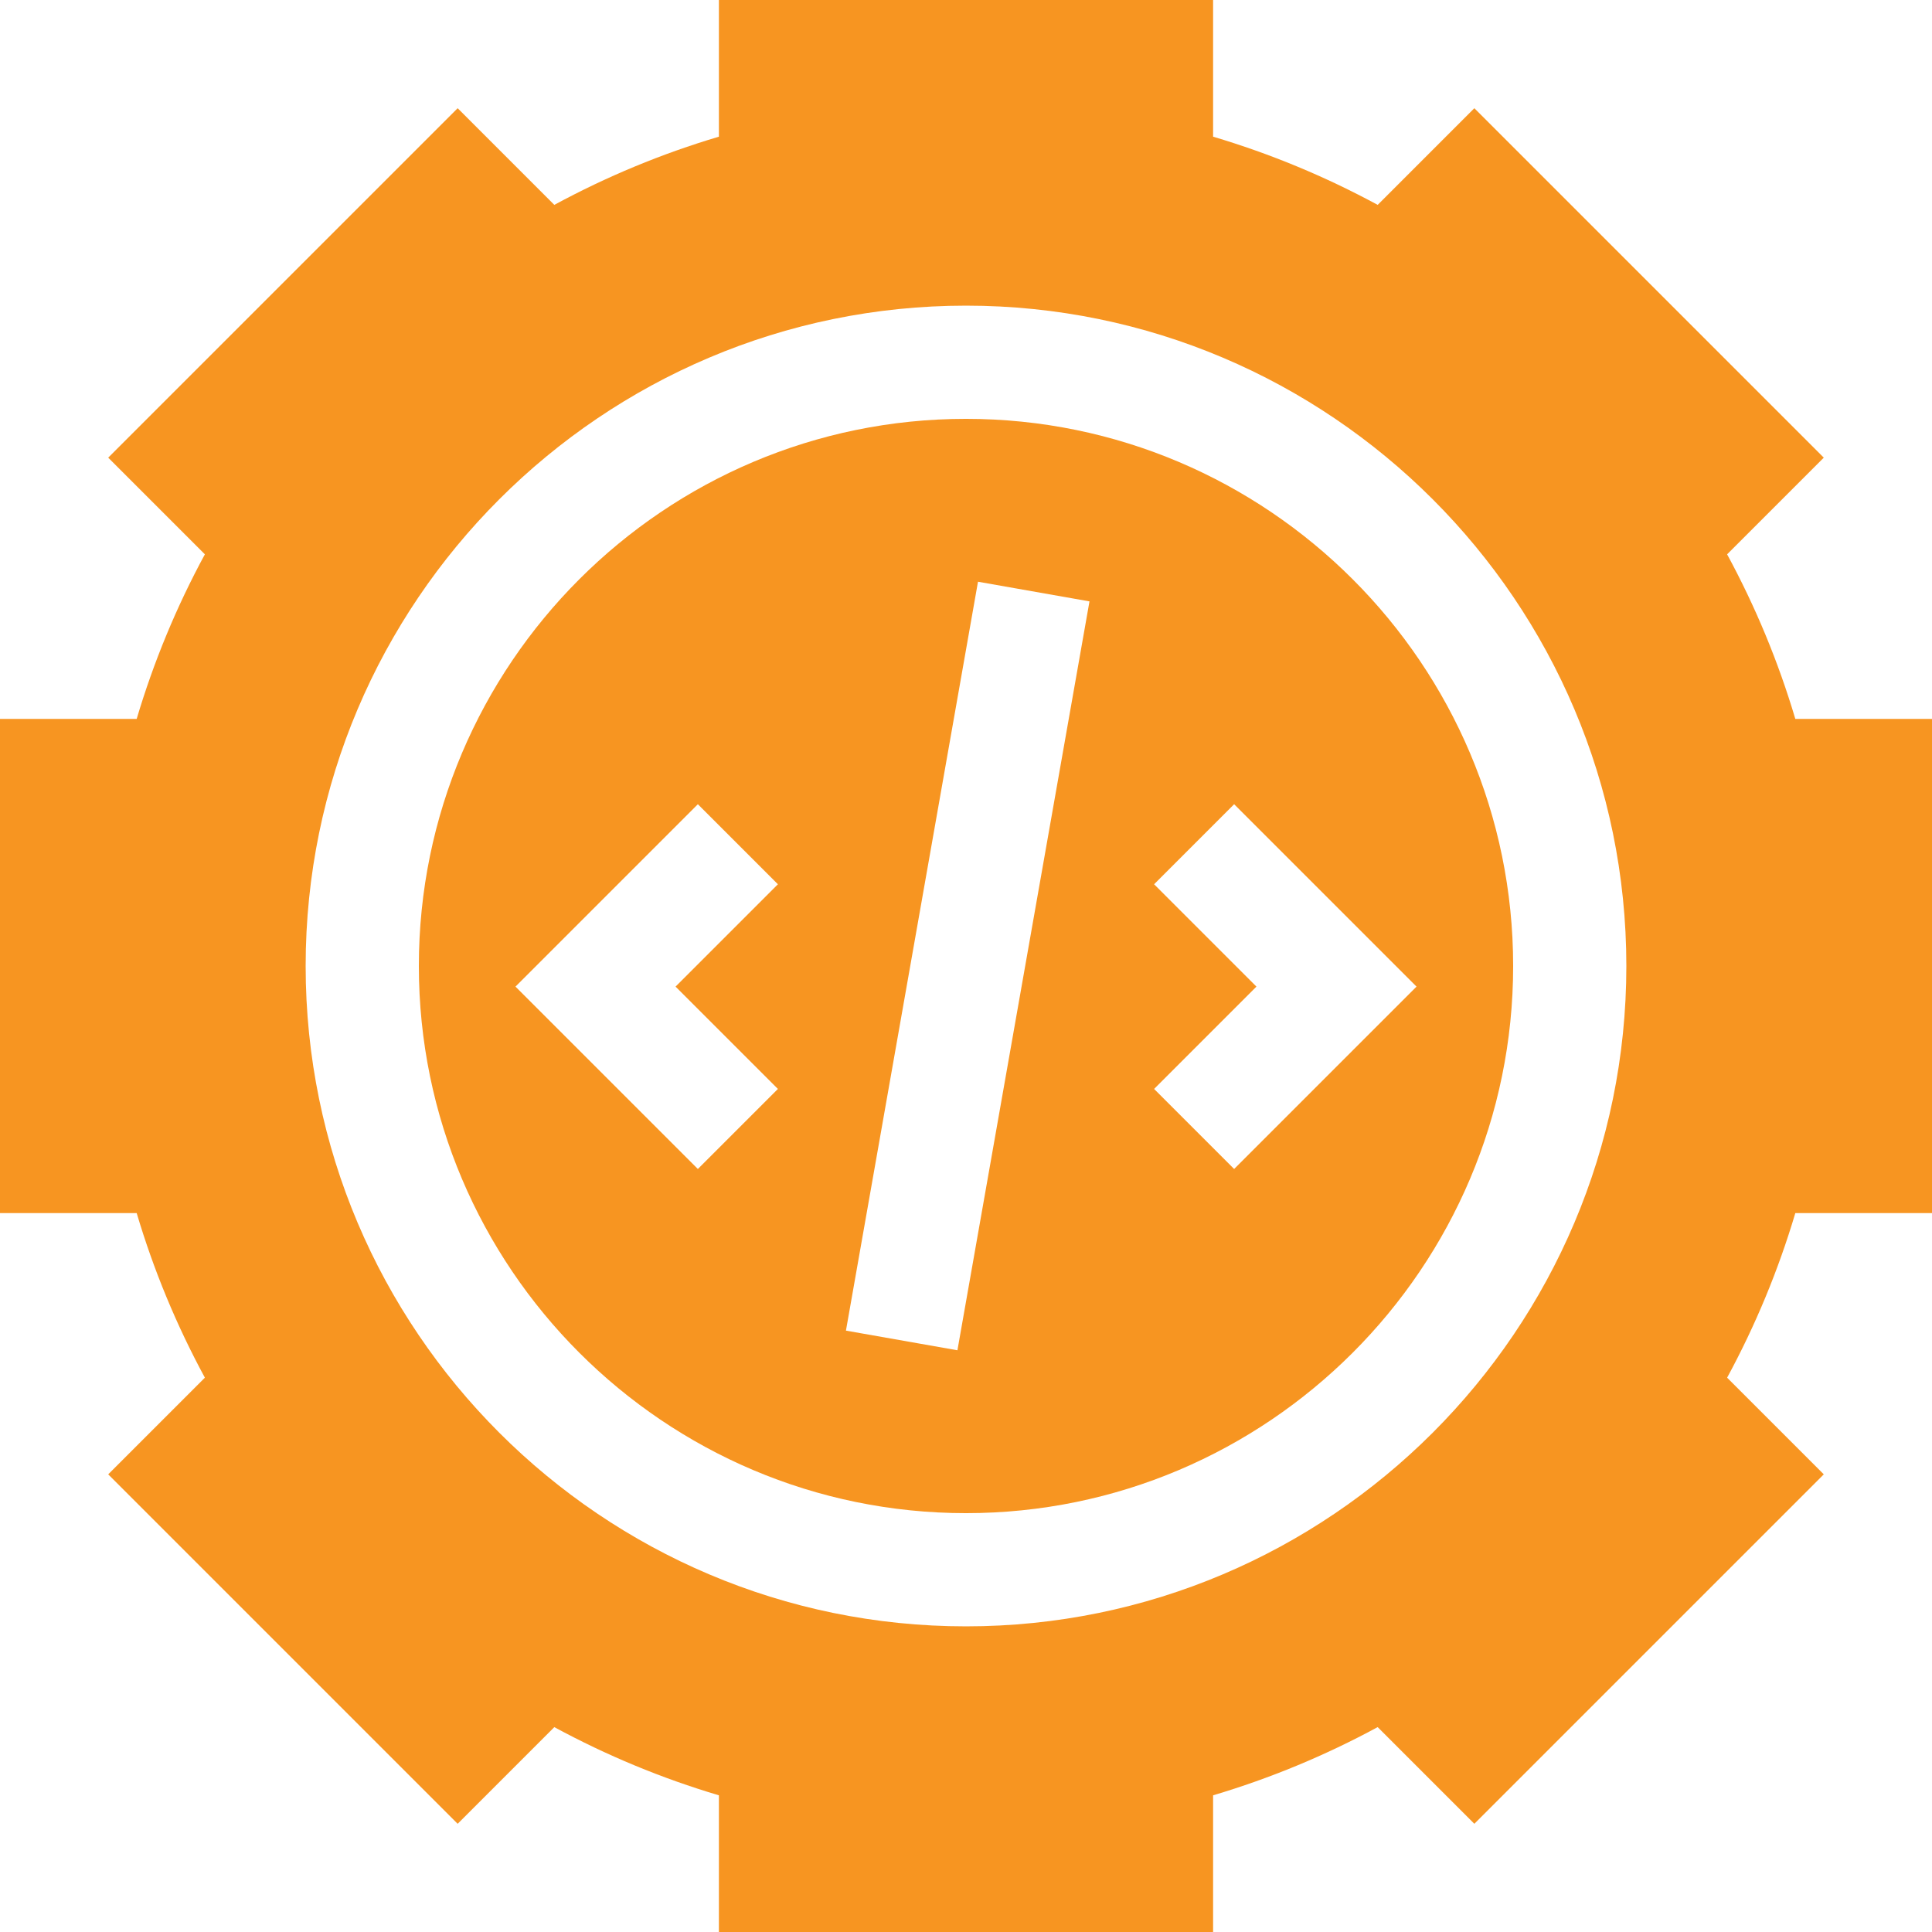
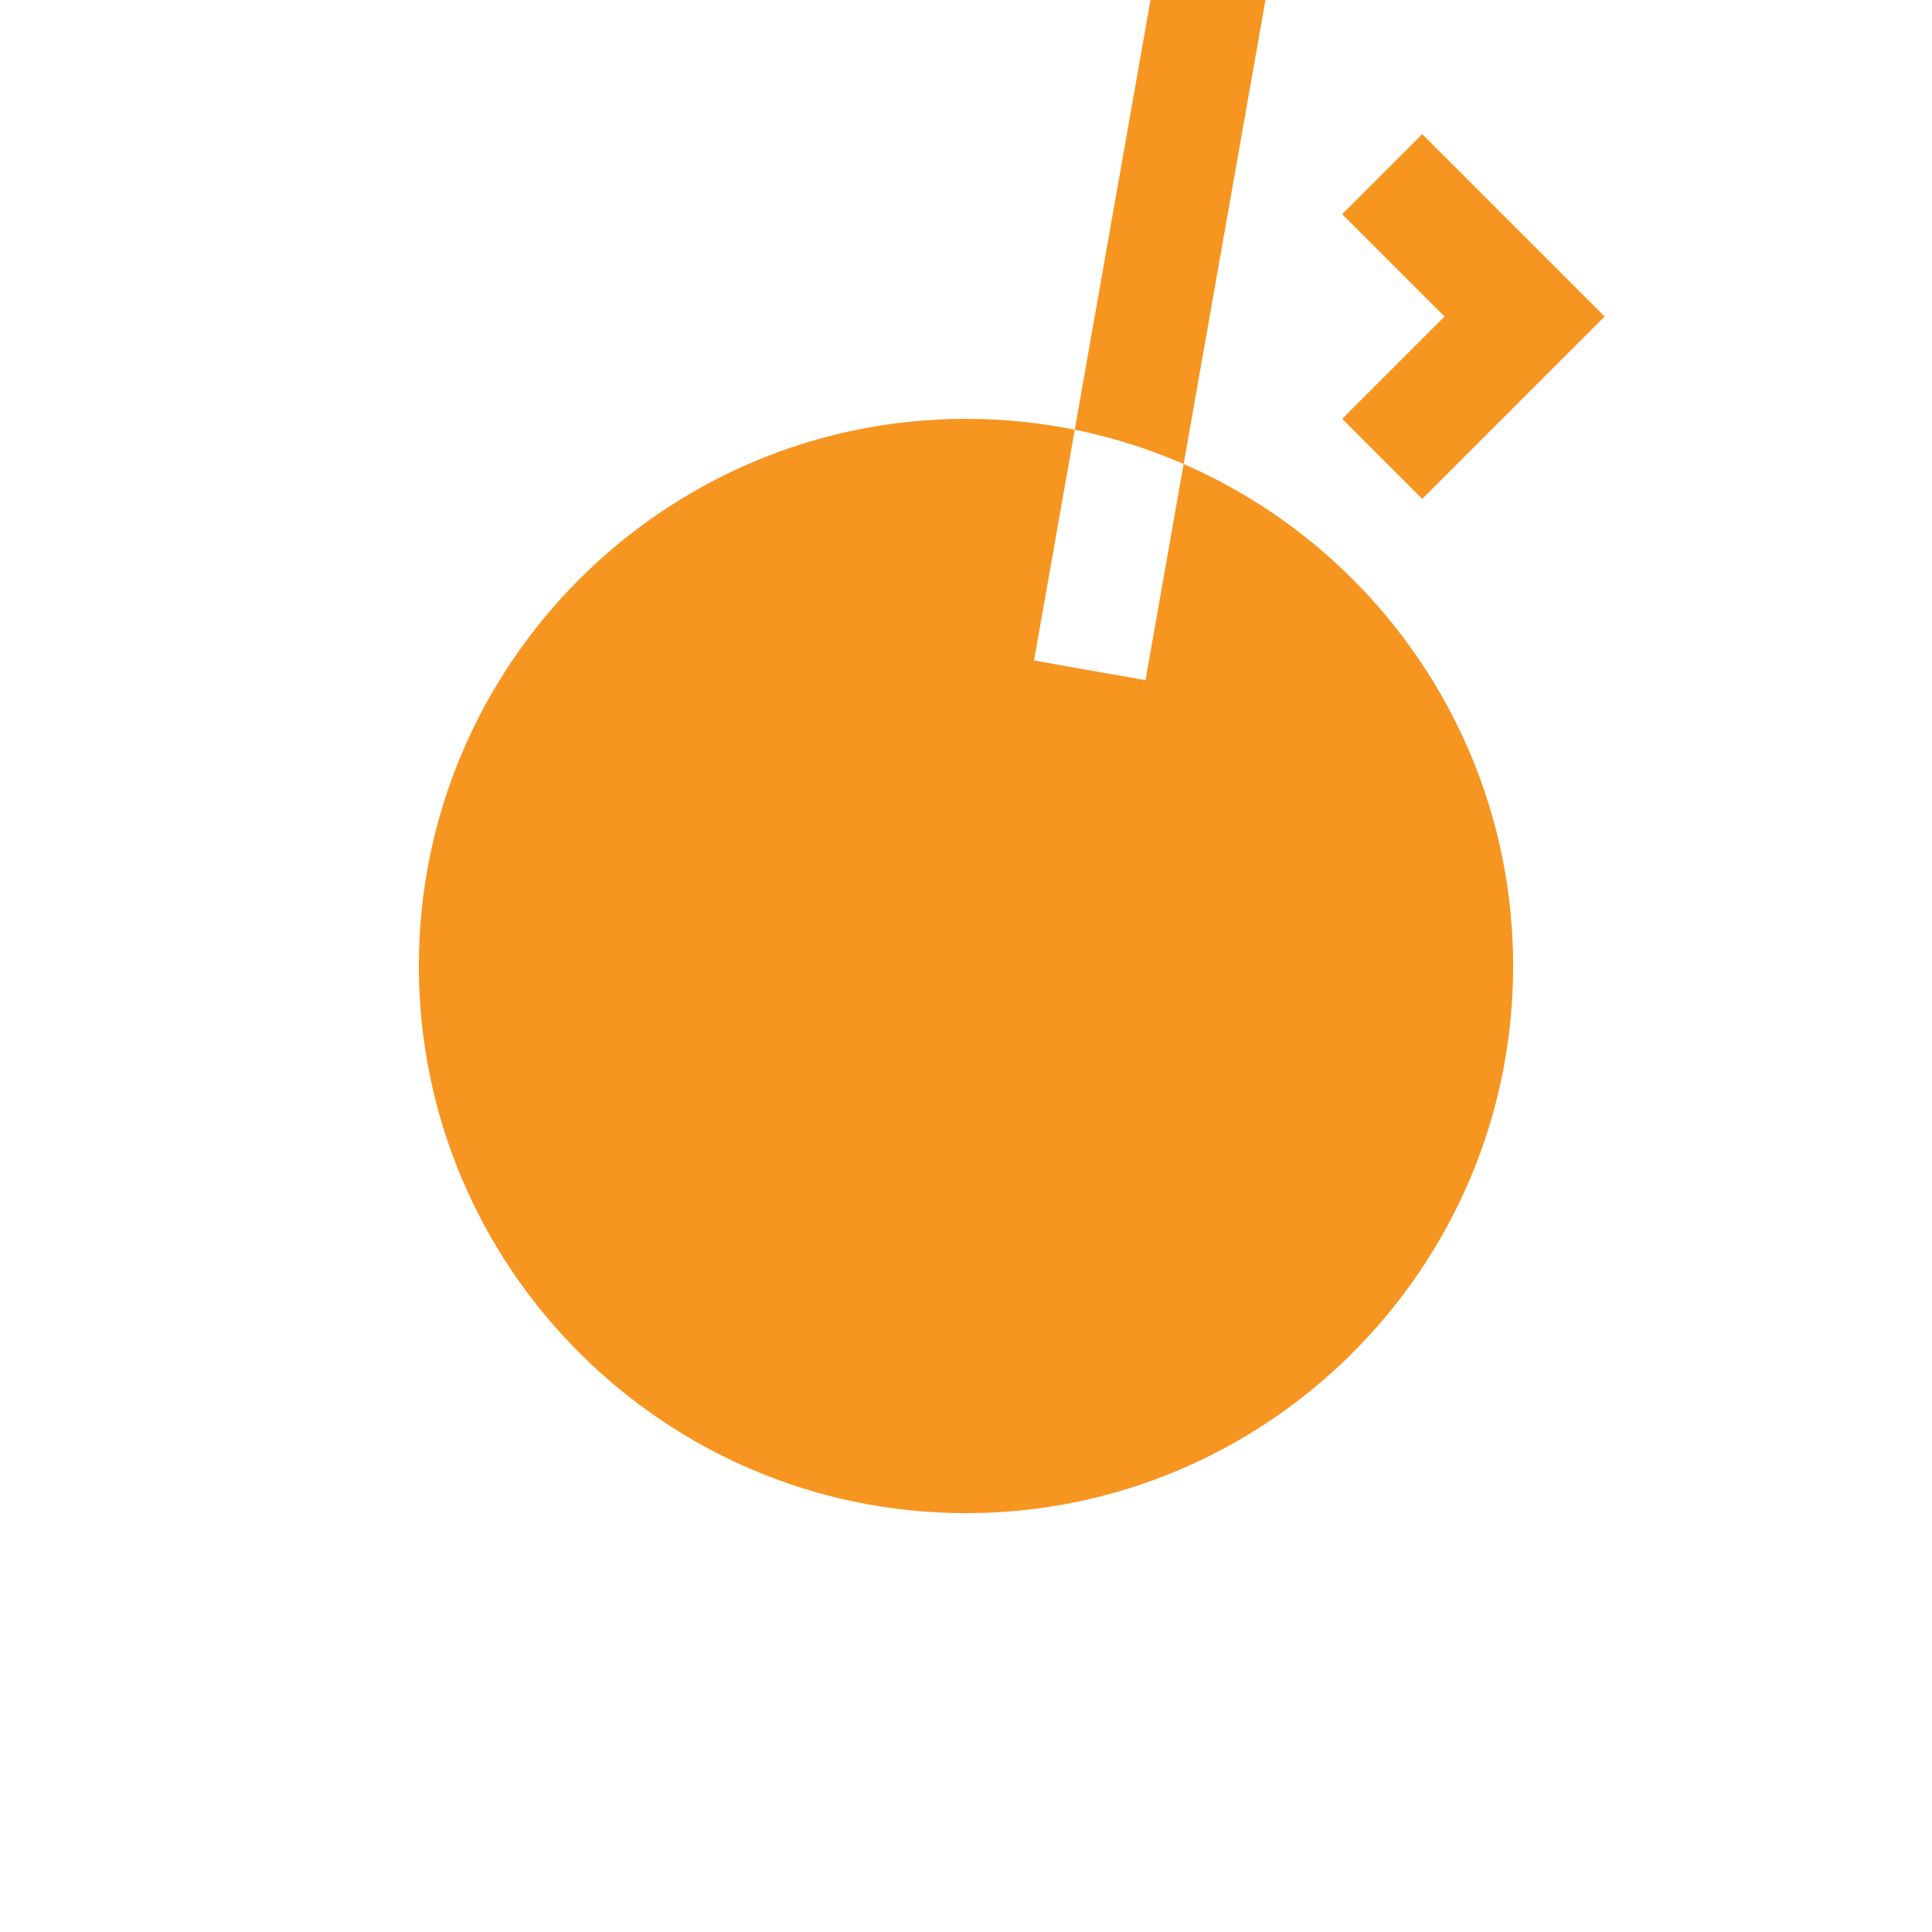
<svg xmlns="http://www.w3.org/2000/svg" version="1.1" width="512" height="512" x="0" y="0" viewBox="0 0 512 512" style="enable-background:new 0 0 512 512" xml:space="preserve" class="">
  <g>
    <g>
-       <path d="m256 111c-79.953 0-145 65.047-145 145s65.047 145 145 145 145-65.047 145-145-65.047-145-145-145zm-49.847 177.581-21.213 21.213-48.334-48.333 48.334-48.334 21.213 21.213-27.121 27.121zm47.575 69.256-29.544-5.21 34.995-198.464 29.544 5.21zm73.332-48.044-21.213-21.213 27.121-27.121-27.121-27.121 21.213-21.213 48.334 48.334z" fill="#f79521" data-original="#000000" style="" class="" />
-       <path d="m512 321.483v-130.966h-36.223c-4.499-15.131-10.547-29.73-18.072-43.614l25.618-25.618-92.607-92.608-25.618 25.618c-13.885-7.524-28.483-13.574-43.614-18.072v-36.223h-130.967v36.223c-15.131 4.498-29.729 10.547-43.614 18.072l-25.618-25.618-92.608 92.608 25.618 25.618c-7.524 13.885-13.574 28.483-18.072 43.614h-36.223v130.967h36.223c4.499 15.131 10.548 29.729 18.072 43.614l-25.618 25.618 92.608 92.608 25.618-25.618c13.884 7.524 28.482 13.574 43.614 18.072v36.222h130.967v-36.223c15.131-4.499 29.73-10.548 43.614-18.072l25.618 25.618 92.607-92.608-25.617-25.618c7.524-13.884 13.573-28.482 18.072-43.614zm-256 109.517c-96.495 0-175-78.505-175-175s78.505-175 175-175 175 78.505 175 175-78.505 175-175 175z" fill="#f79521" data-original="#000000" style="" class="" />
+       <path d="m256 111c-79.953 0-145 65.047-145 145s65.047 145 145 145 145-65.047 145-145-65.047-145-145-145zzm47.575 69.256-29.544-5.21 34.995-198.464 29.544 5.21zm73.332-48.044-21.213-21.213 27.121-27.121-27.121-27.121 21.213-21.213 48.334 48.334z" fill="#f79521" data-original="#000000" style="" class="" />
    </g>
  </g>
</svg>